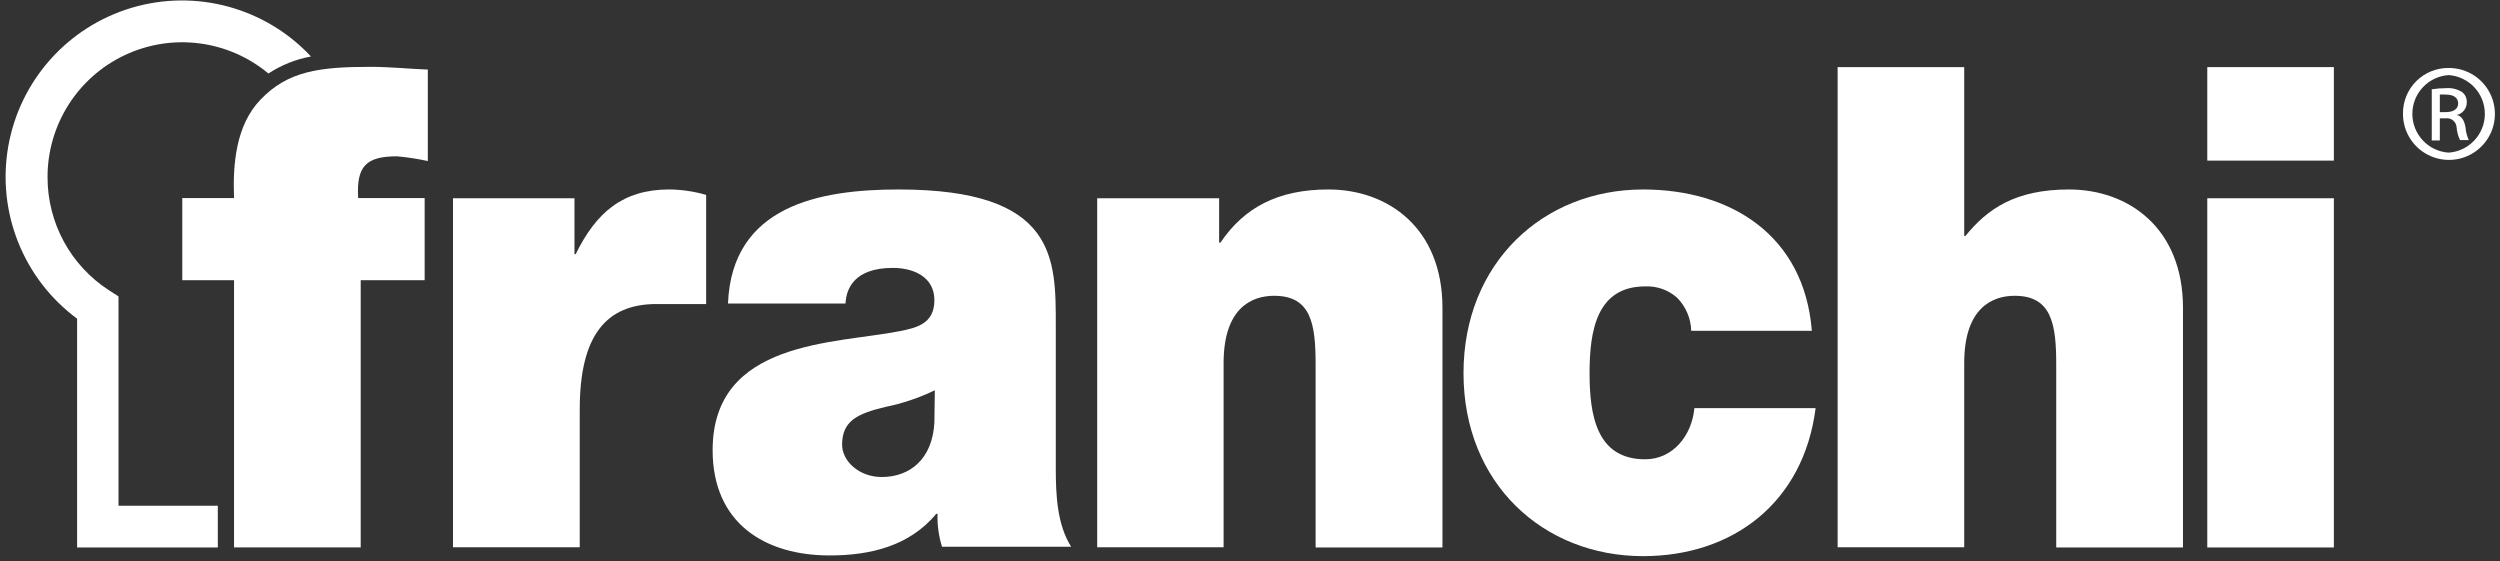
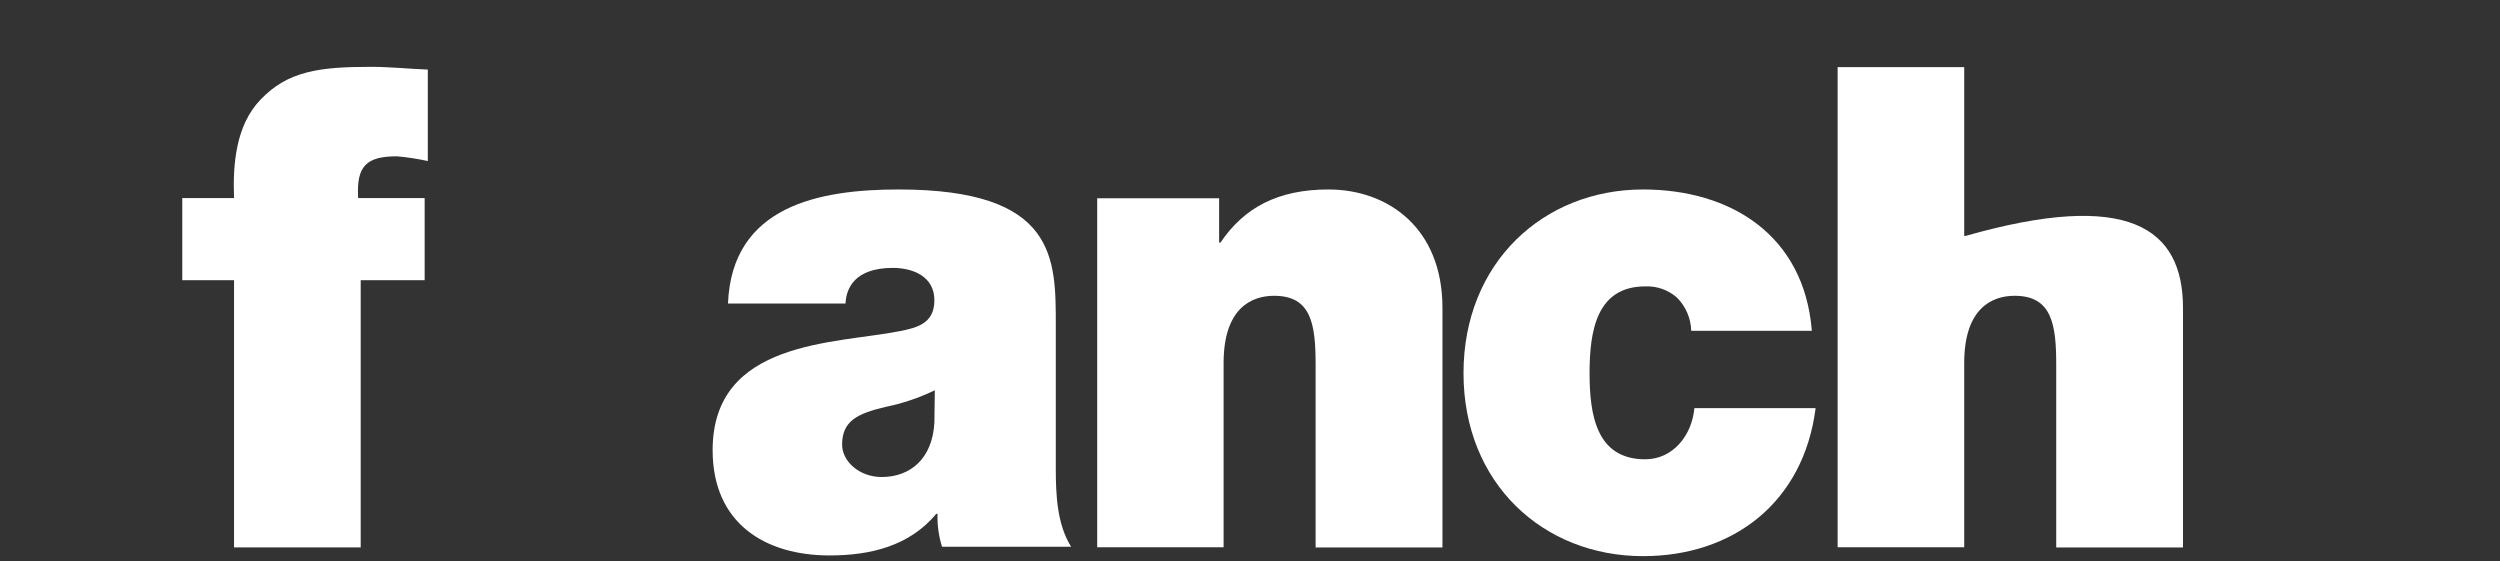
<svg xmlns="http://www.w3.org/2000/svg" width="285px" height="64px" viewBox="0 0 285 64" version="1.1">
  <rect x="0" y="0" width="285" height="64" fill="#333333" stroke="none" />
  <title>Brand/Franchi-heyhole-logo-2021/white</title>
  <desc>Created with Sketch.</desc>
  <g id="Page-1" stroke="none" stroke-width="1" fill="none" fill-rule="evenodd">
    <g id="Headers-brand3" transform="translate(-1255, -1523)" fill="#FFFFFF">
      <g id="Brand/Franchi-heyhole-logo-2021/white" transform="translate(1255, 1523)">
        <g id="Franchi">
-           <path d="M51.64,22.6 L65.49,22.6 L65.49,28.97 L65.63,28.97 C67.96,24.21 71.02,21.6 76.27,21.6 C77.702,21.61 79.126,21.818 80.5,22.22 L80.5,34.66 C78.55,34.66 77.75,34.66 74.83,34.66 C69.15,34.66 66.09,38.19 66.09,46.66 L66.09,62.39 L51.64,62.39 L51.64,22.6 Z" id="Path" fill-rule="nonzero" />
          <path d="M120.36,37.17 C120.36,29.5 120.51,21.6 102.44,21.6 C93.44,21.6 83.44,23.44 82.99,34.6 L96.39,34.6 C96.46,32.92 97.39,30.54 101.78,30.54 C104.11,30.54 106.52,31.54 106.52,34.22 C106.52,36.9 104.52,37.36 102.58,37.75 C95.23,39.21 81.24,38.75 81.24,51.32 C81.24,59.68 87.24,63.32 94.57,63.32 C99.23,63.32 103.68,62.25 106.74,58.57 L106.88,58.57 C106.838,59.843 107.011,61.114 107.39,62.33 L122.11,62.33 C120.51,59.79 120.36,56.42 120.36,53.43 L120.36,37.17 Z M106.52,48.17 C106.3,52.31 103.75,54.38 100.52,54.38 C97.9,54.38 96,52.54 96,50.7 C96,48.02 97.68,47.17 100.89,46.4 C102.856,46.004 104.764,45.363 106.57,44.49 L106.52,48.17 Z" id="Shape" fill-rule="nonzero" />
          <path d="M125.08,22.6 L138.98,22.6 L138.98,27.66 L139.13,27.66 C141.83,23.66 145.69,21.6 151.44,21.6 C158.22,21.6 164.44,25.98 164.44,35.1 L164.44,62.41 L149.98,62.41 L149.98,41.55 C149.98,36.94 149.48,33.72 145.25,33.72 C142.77,33.72 139.49,35.03 139.49,41.39 L139.49,62.39 L125.08,62.39 L125.08,22.6 Z" id="Path" fill-rule="nonzero" />
          <path d="M192.8,37.71 C192.759,36.3 192.188,34.957 191.2,33.95 C190.2,33.056 188.89,32.59 187.55,32.65 C182.02,32.65 181.21,37.71 181.21,42.54 C181.21,47.37 182.02,52.36 187.55,52.36 C190.69,52.36 192.87,49.68 193.16,46.53 L206.98,46.53 C205.6,57.34 197.51,63.4 187.31,63.4 C175.94,63.4 166.84,55.12 166.84,42.54 C166.84,29.96 175.94,21.6 187.31,21.6 C197.22,21.6 205.67,26.74 206.55,37.71 L192.8,37.71 Z" id="Path" fill-rule="nonzero" />
-           <path d="M209.49,7.65 L223.92,7.65 L223.92,26.9 L224.06,26.9 C226.54,23.83 229.74,21.6 235.86,21.6 C242.64,21.6 248.86,25.98 248.86,35.1 L248.86,62.41 L234.41,62.41 L234.41,41.55 C234.41,36.94 233.89,33.72 229.67,33.72 C227.19,33.72 223.92,35.03 223.92,41.39 L223.92,62.39 L209.49,62.39 L209.49,7.65 Z" id="Path" fill-rule="nonzero" />
-           <path d="M266.06,18.31 L251.63,18.31 L251.63,7.65 L266.06,7.65 L266.06,18.31 Z M251.63,22.6 L266.06,22.6 L266.06,62.41 L251.63,62.41 L251.63,22.6 Z" id="Shape" fill-rule="nonzero" />
-           <path d="M278.14,12.78 L278.81,12.78 C279.58,12.78 280.23,12.51 280.23,11.78 C280.23,11.27 279.86,10.78 278.81,10.78 C278.587,10.765 278.363,10.765 278.14,10.78 L278.14,12.78 Z M278.14,16.01 L277.22,16.01 L277.22,10.18 C277.762,10.094 278.311,10.05 278.86,10.05 C279.495,10.001 280.129,10.155 280.67,10.49 C281.041,10.773 281.245,11.224 281.21,11.69 C281.212,12.373 280.737,12.964 280.07,13.11 L280.07,13.11 C280.58,13.21 280.93,13.67 281.07,14.53 C281.109,15.028 281.234,15.515 281.44,15.97 L280.44,15.97 C280.22,15.505 280.088,15.003 280.05,14.49 C280.026,14.186 279.876,13.906 279.637,13.716 C279.398,13.527 279.092,13.445 278.79,13.49 L278.14,13.49 L278.14,16.01 Z M279.14,8.56 C276.814,8.717 275.007,10.649 275.007,12.98 C275.007,15.311 276.814,17.243 279.14,17.4 C281.466,17.243 283.273,15.311 283.273,12.98 C283.273,10.649 281.466,8.717 279.14,8.56 L279.14,8.56 Z M279.14,7.75 C281.265,7.734 283.189,9.002 284.011,10.962 C284.834,12.921 284.392,15.183 282.892,16.688 C281.393,18.193 279.133,18.644 277.17,17.829 C275.208,17.014 273.932,15.095 273.94,12.97 C273.921,11.583 274.462,10.248 275.441,9.265 C276.42,8.283 277.753,7.736 279.14,7.75 L279.14,7.75 Z" id="Shape" fill-rule="nonzero" />
-           <path d="M5.42,20.18 C5.404,25.394 8.042,30.258 12.42,33.09 L13.51,33.79 L13.51,57.65 L24.83,57.65 L24.83,62.41 L8.79,62.41 L8.79,36.33 C2.661,31.796 -0.377,24.185 0.945,16.676 C2.267,9.167 7.721,3.052 15.031,0.883 C22.34,-1.285 30.247,0.867 35.45,6.44 C33.72,6.756 32.071,7.416 30.6,8.38 C26.023,4.564 19.652,3.742 14.256,6.27 C8.861,8.799 5.416,14.221 5.42,20.18 L5.42,20.18 Z" id="Path" fill-rule="nonzero" />
+           <path d="M209.49,7.65 L223.92,7.65 L223.92,26.9 L224.06,26.9 C242.64,21.6 248.86,25.98 248.86,35.1 L248.86,62.41 L234.41,62.41 L234.41,41.55 C234.41,36.94 233.89,33.72 229.67,33.72 C227.19,33.72 223.92,35.03 223.92,41.39 L223.92,62.39 L209.49,62.39 L209.49,7.65 Z" id="Path" fill-rule="nonzero" />
          <path d="M26.68,31.94 L20.78,31.94 L20.78,22.58 L26.68,22.58 C26.53,18.67 26.9,14.29 29.68,11.38 C32.81,8.08 36.45,7.62 42.29,7.62 C44.47,7.62 46.59,7.85 48.77,7.93 L48.77,18.36 C47.616,18.106 46.447,17.926 45.27,17.82 C41.78,17.82 40.61,18.9 40.83,22.58 L48.41,22.58 L48.41,31.94 L41.12,31.94 L41.12,62.4 L26.68,62.4 L26.68,31.94 Z" id="Path" fill-rule="nonzero" />
        </g>
      </g>
    </g>
  </g>
</svg>